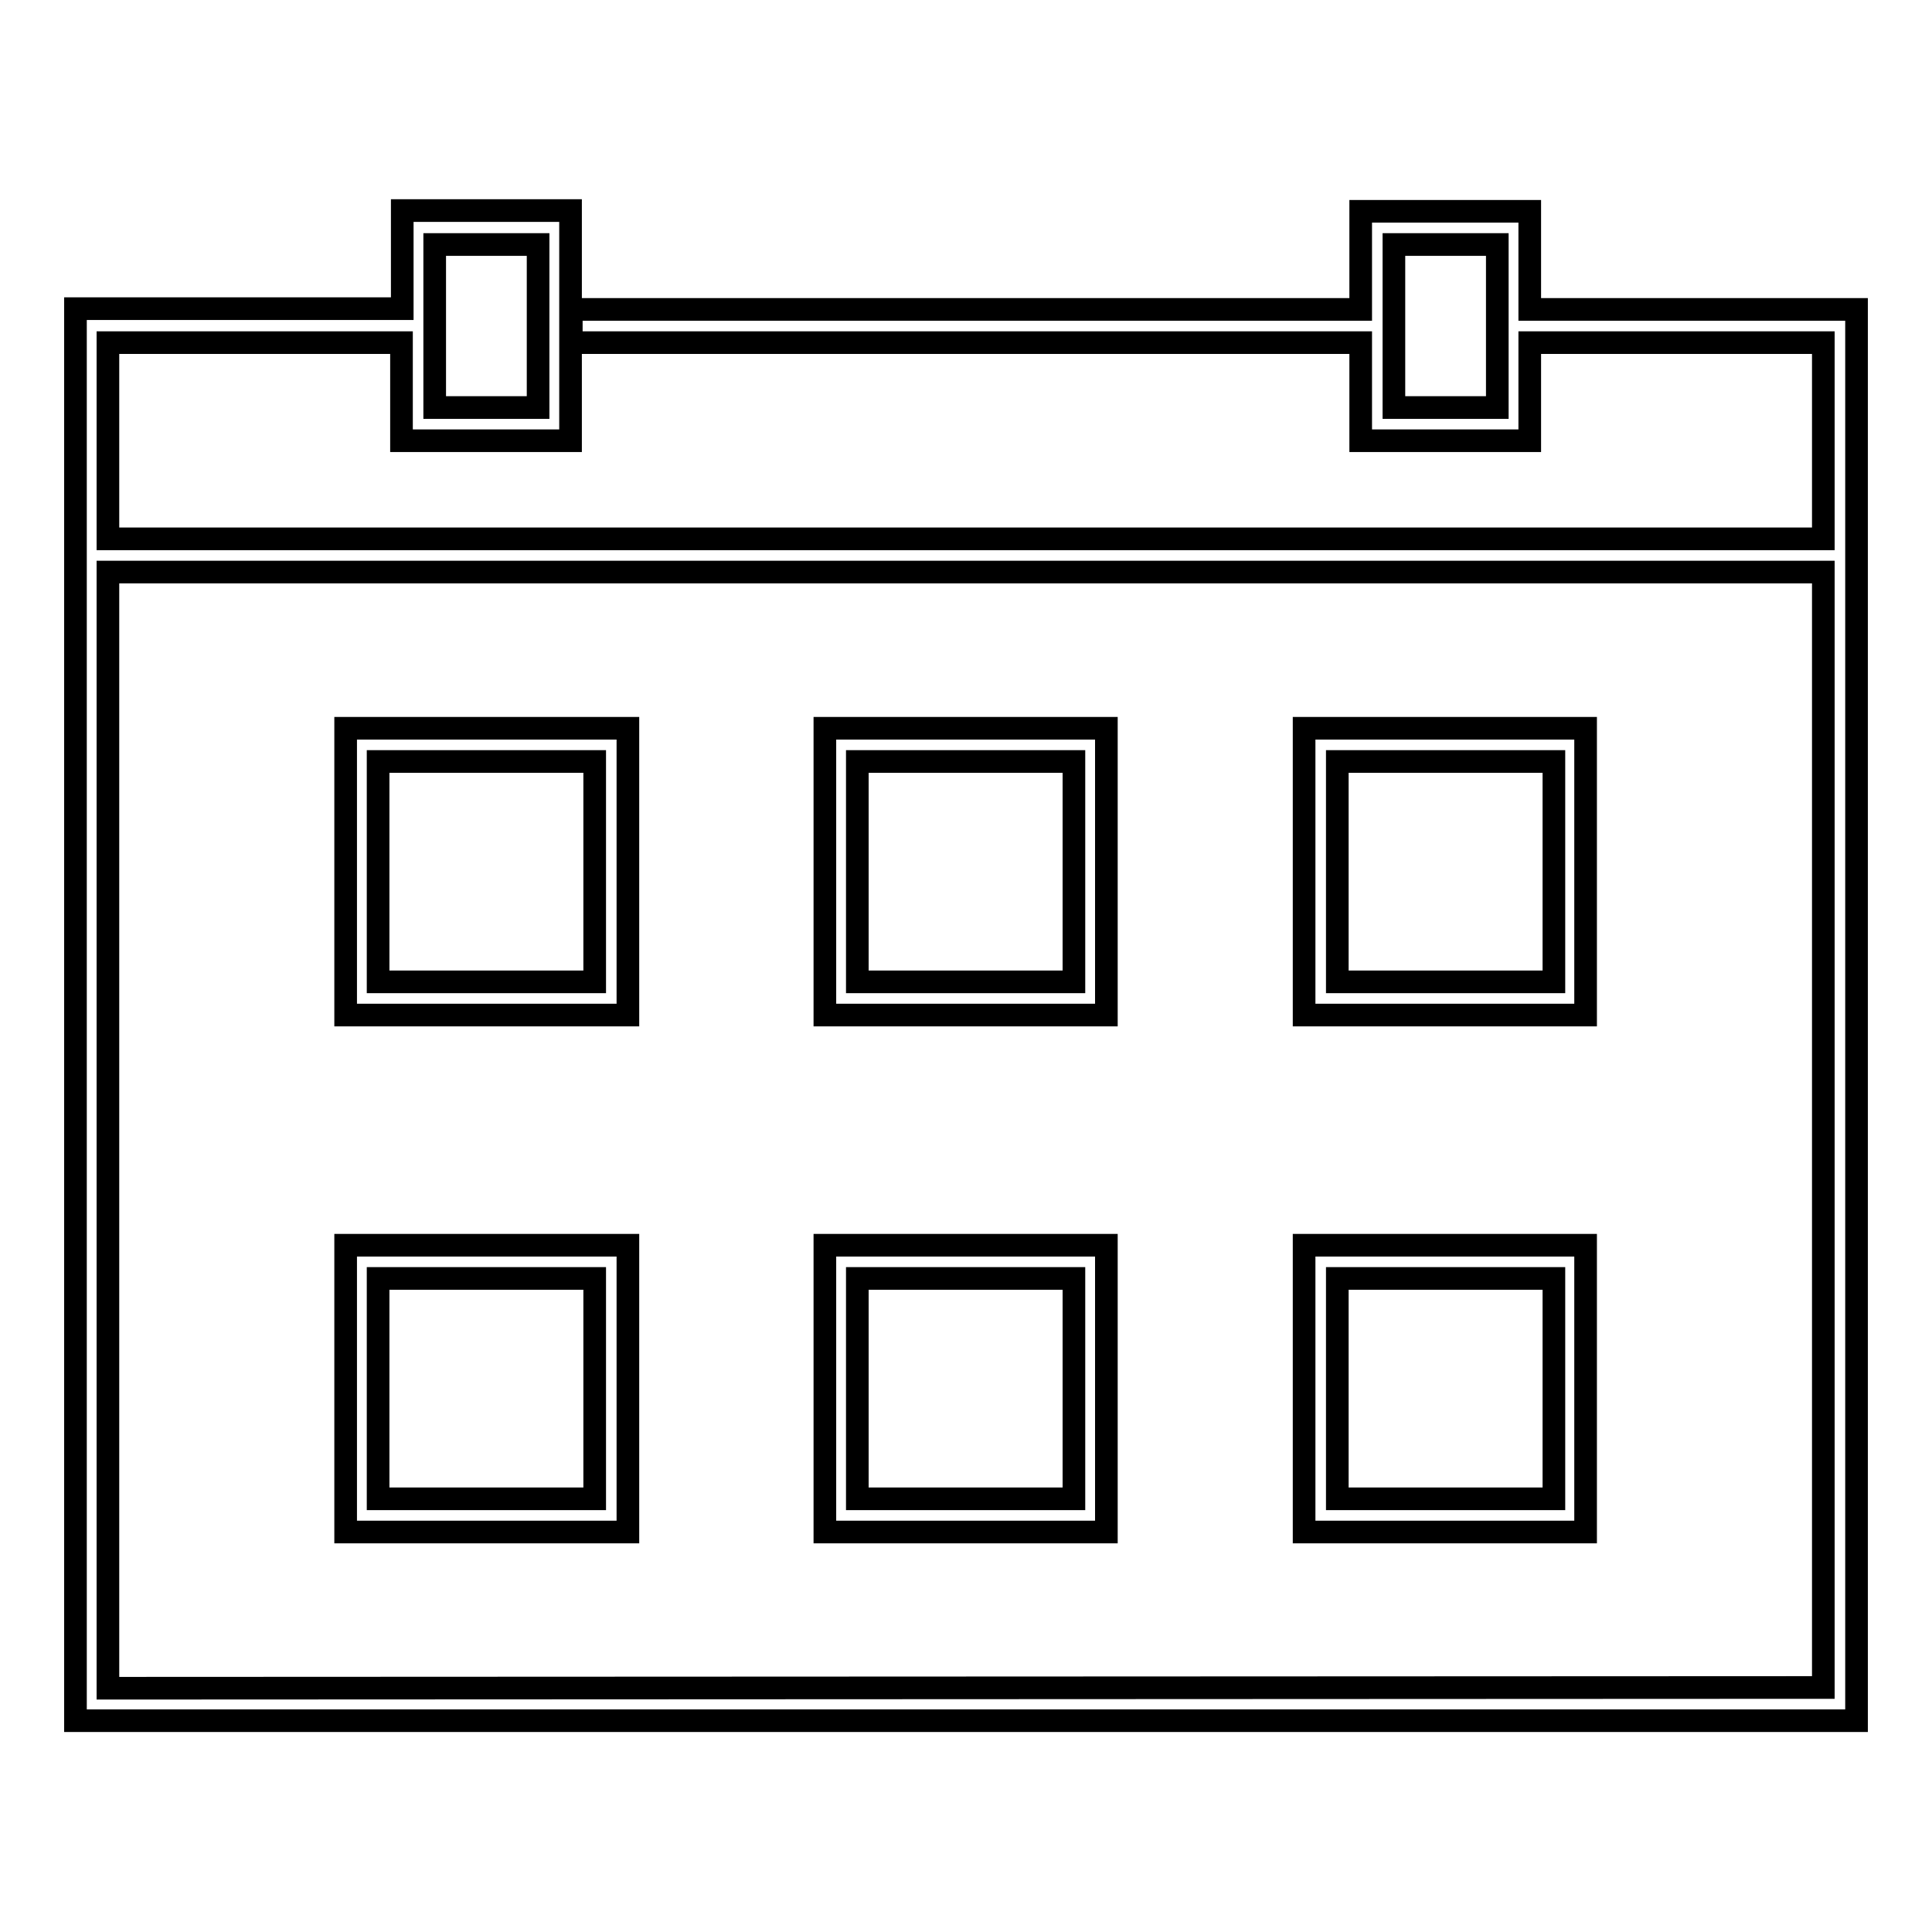
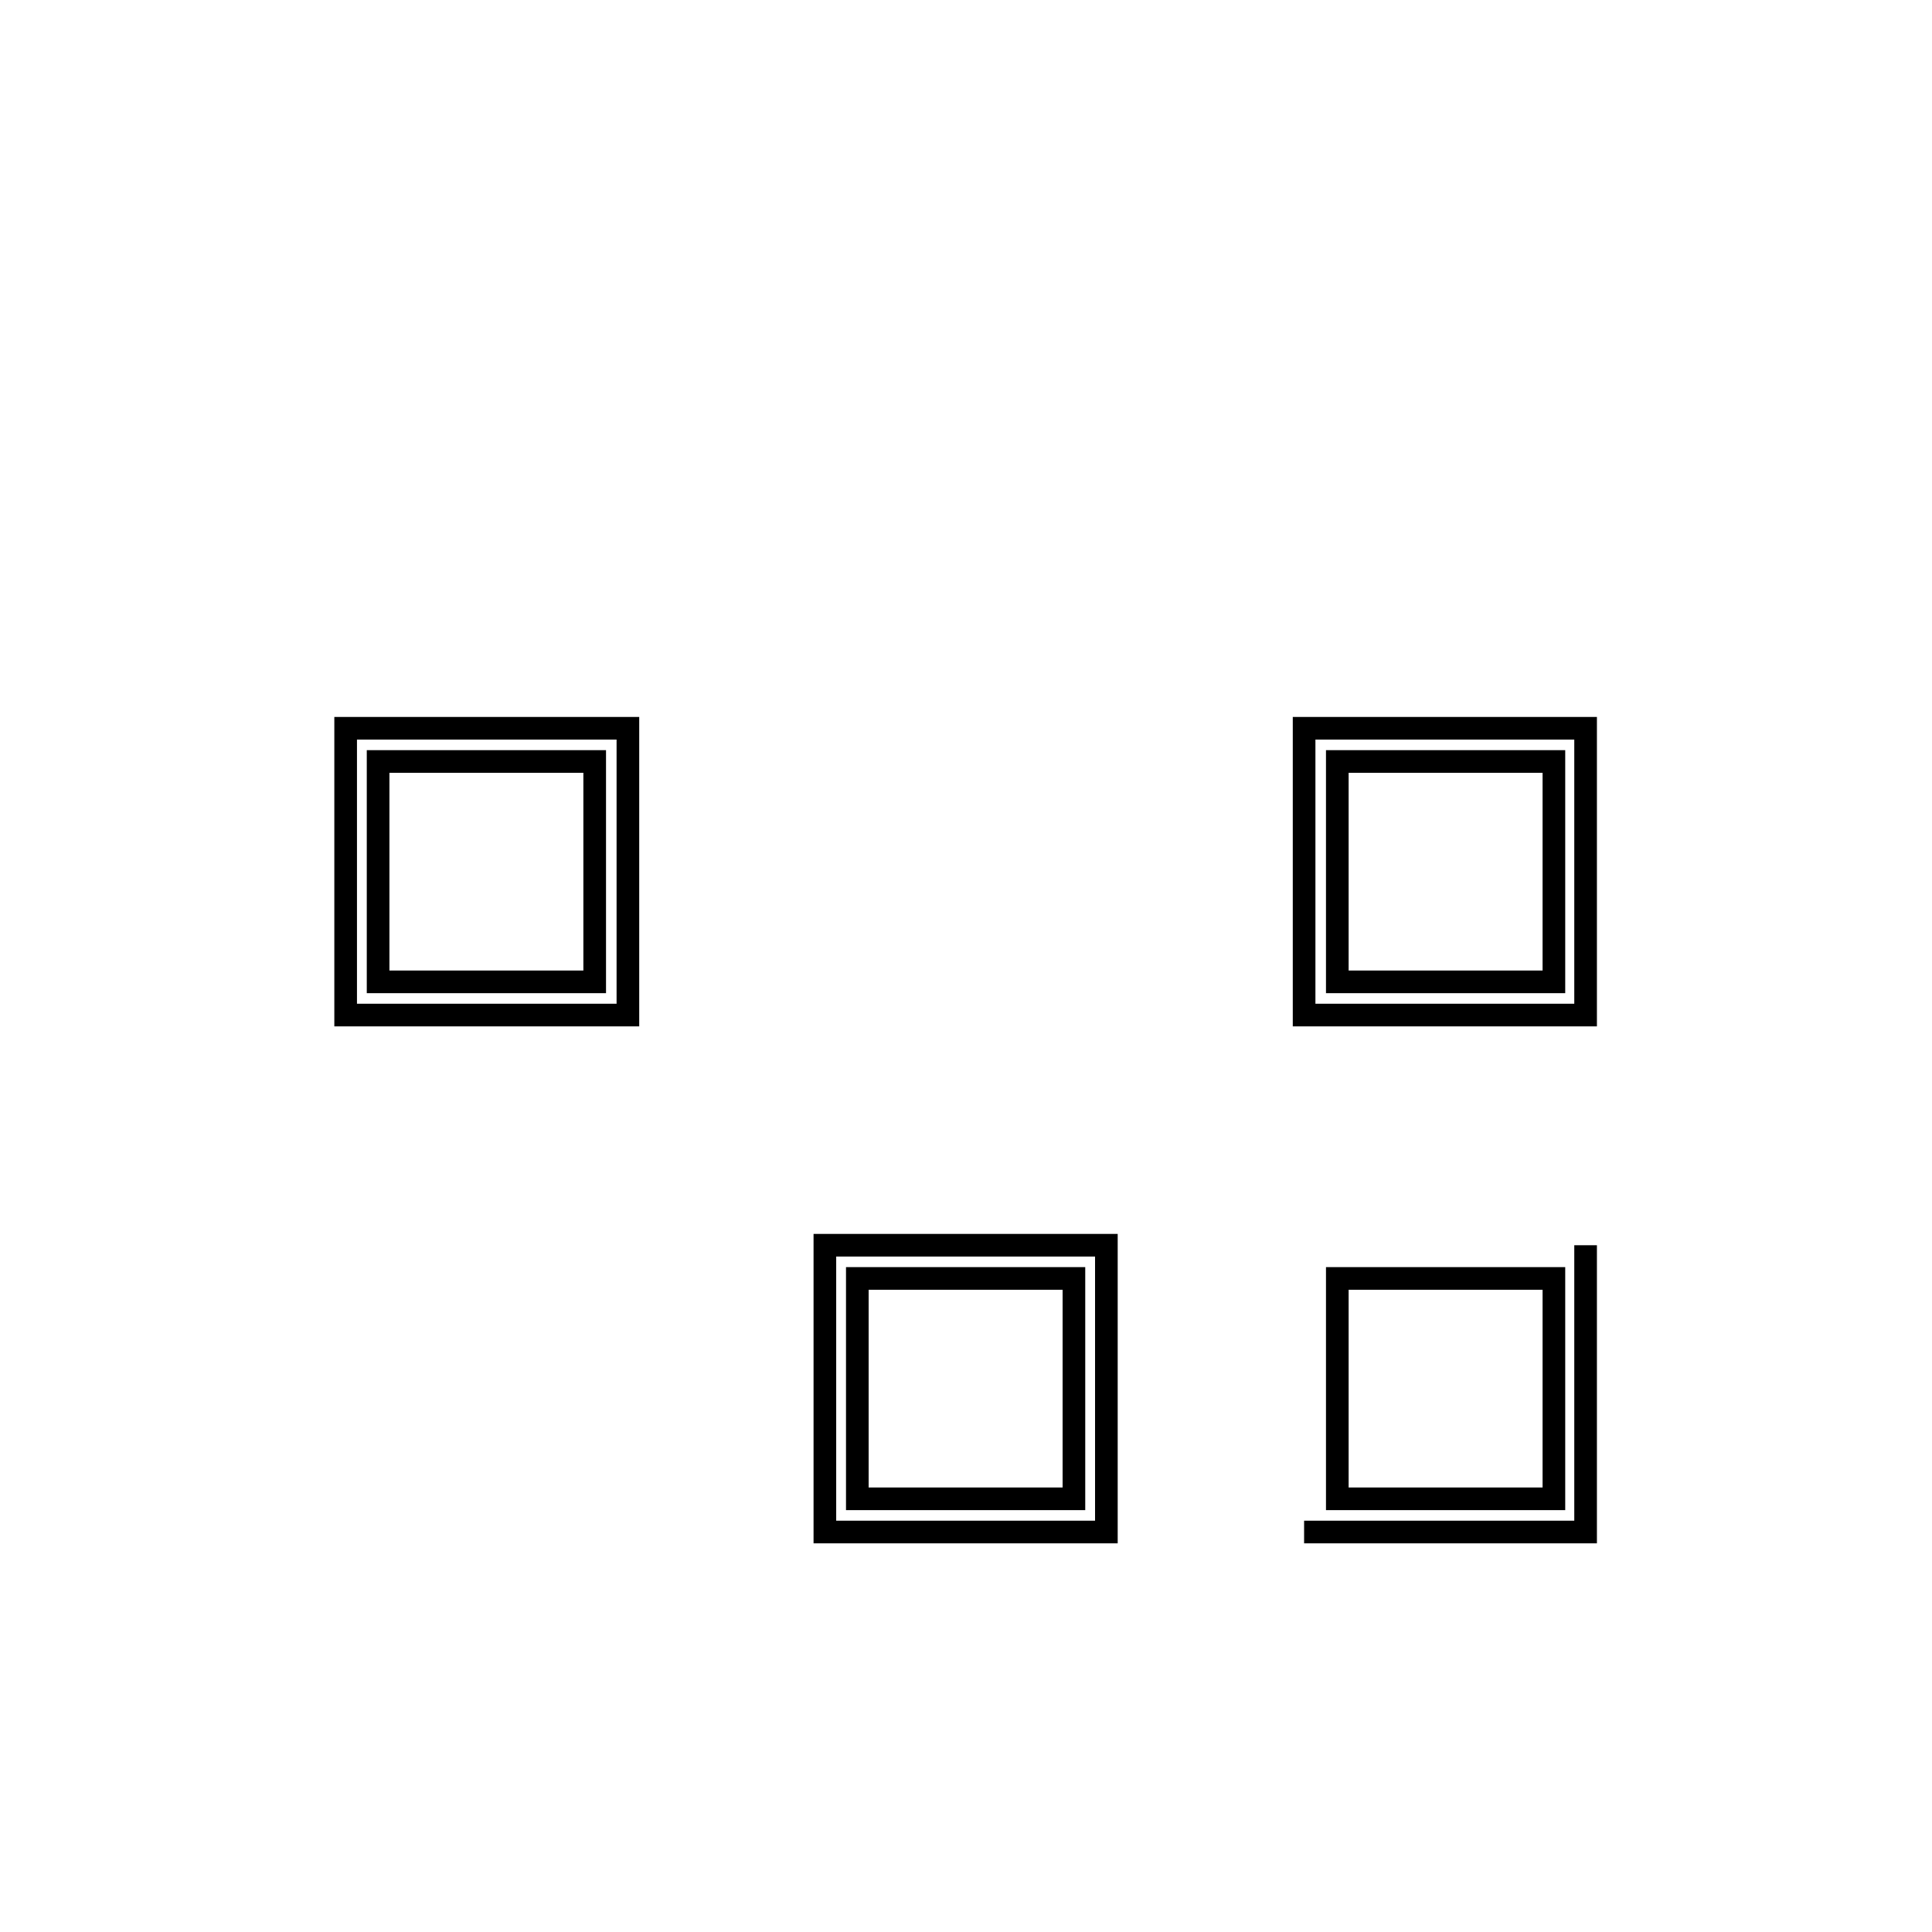
<svg xmlns="http://www.w3.org/2000/svg" version="1.1" x="0px" y="0px" viewBox="0 0 256 256" enable-background="new 0 0 256 256" xml:space="preserve">
  <g>
    <g>
-       <path stroke-width="3" fill-opacity="0" stroke="#000000" d="M202.7,41v-13h-22.4v13H75.7v4.4h104.6v13h22.4v-13h38.9v26H14.3v-26h38.9v13h22.4V27.9H53.3v13H10v187.1h236V41H202.7z M198.4,54h-13.7V32.4h13.7V54z M57.6,32.4h13.7V54H57.6V32.4z M14.3,223.7V75.8h227.3v147.8L14.3,223.7L14.3,223.7z" />
      <path stroke-width="3" fill-opacity="0" stroke="#000000" d="M45.8,134.5h37.4v-38H45.8V134.5z M50.1,100.9h28.7v29.2H50.1V100.9z" />
-       <path stroke-width="3" fill-opacity="0" stroke="#000000" d="M45.8,203h37.4v-38H45.8V203z M50.1,169.4h28.7v29.2H50.1V169.4z" />
      <path stroke-width="3" fill-opacity="0" stroke="#000000" d="M172.8,134.5h37.3v-38h-37.3V134.5z M177.2,100.9h28.7v29.2h-28.7V100.9z" />
-       <path stroke-width="3" fill-opacity="0" stroke="#000000" d="M172.8,203h37.3v-38h-37.3V203z M177.2,169.4h28.7v29.2h-28.7V169.4z" />
-       <path stroke-width="3" fill-opacity="0" stroke="#000000" d="M109.3,134.5h37.3v-38h-37.3V134.5z M113.6,100.9h28.7v29.2h-28.7V100.9z" />
+       <path stroke-width="3" fill-opacity="0" stroke="#000000" d="M172.8,203h37.3v-38V203z M177.2,169.4h28.7v29.2h-28.7V169.4z" />
      <path stroke-width="3" fill-opacity="0" stroke="#000000" d="M109.3,203h37.3v-38h-37.3V203z M113.6,169.4h28.7v29.2h-28.7V169.4z" />
    </g>
  </g>
</svg>